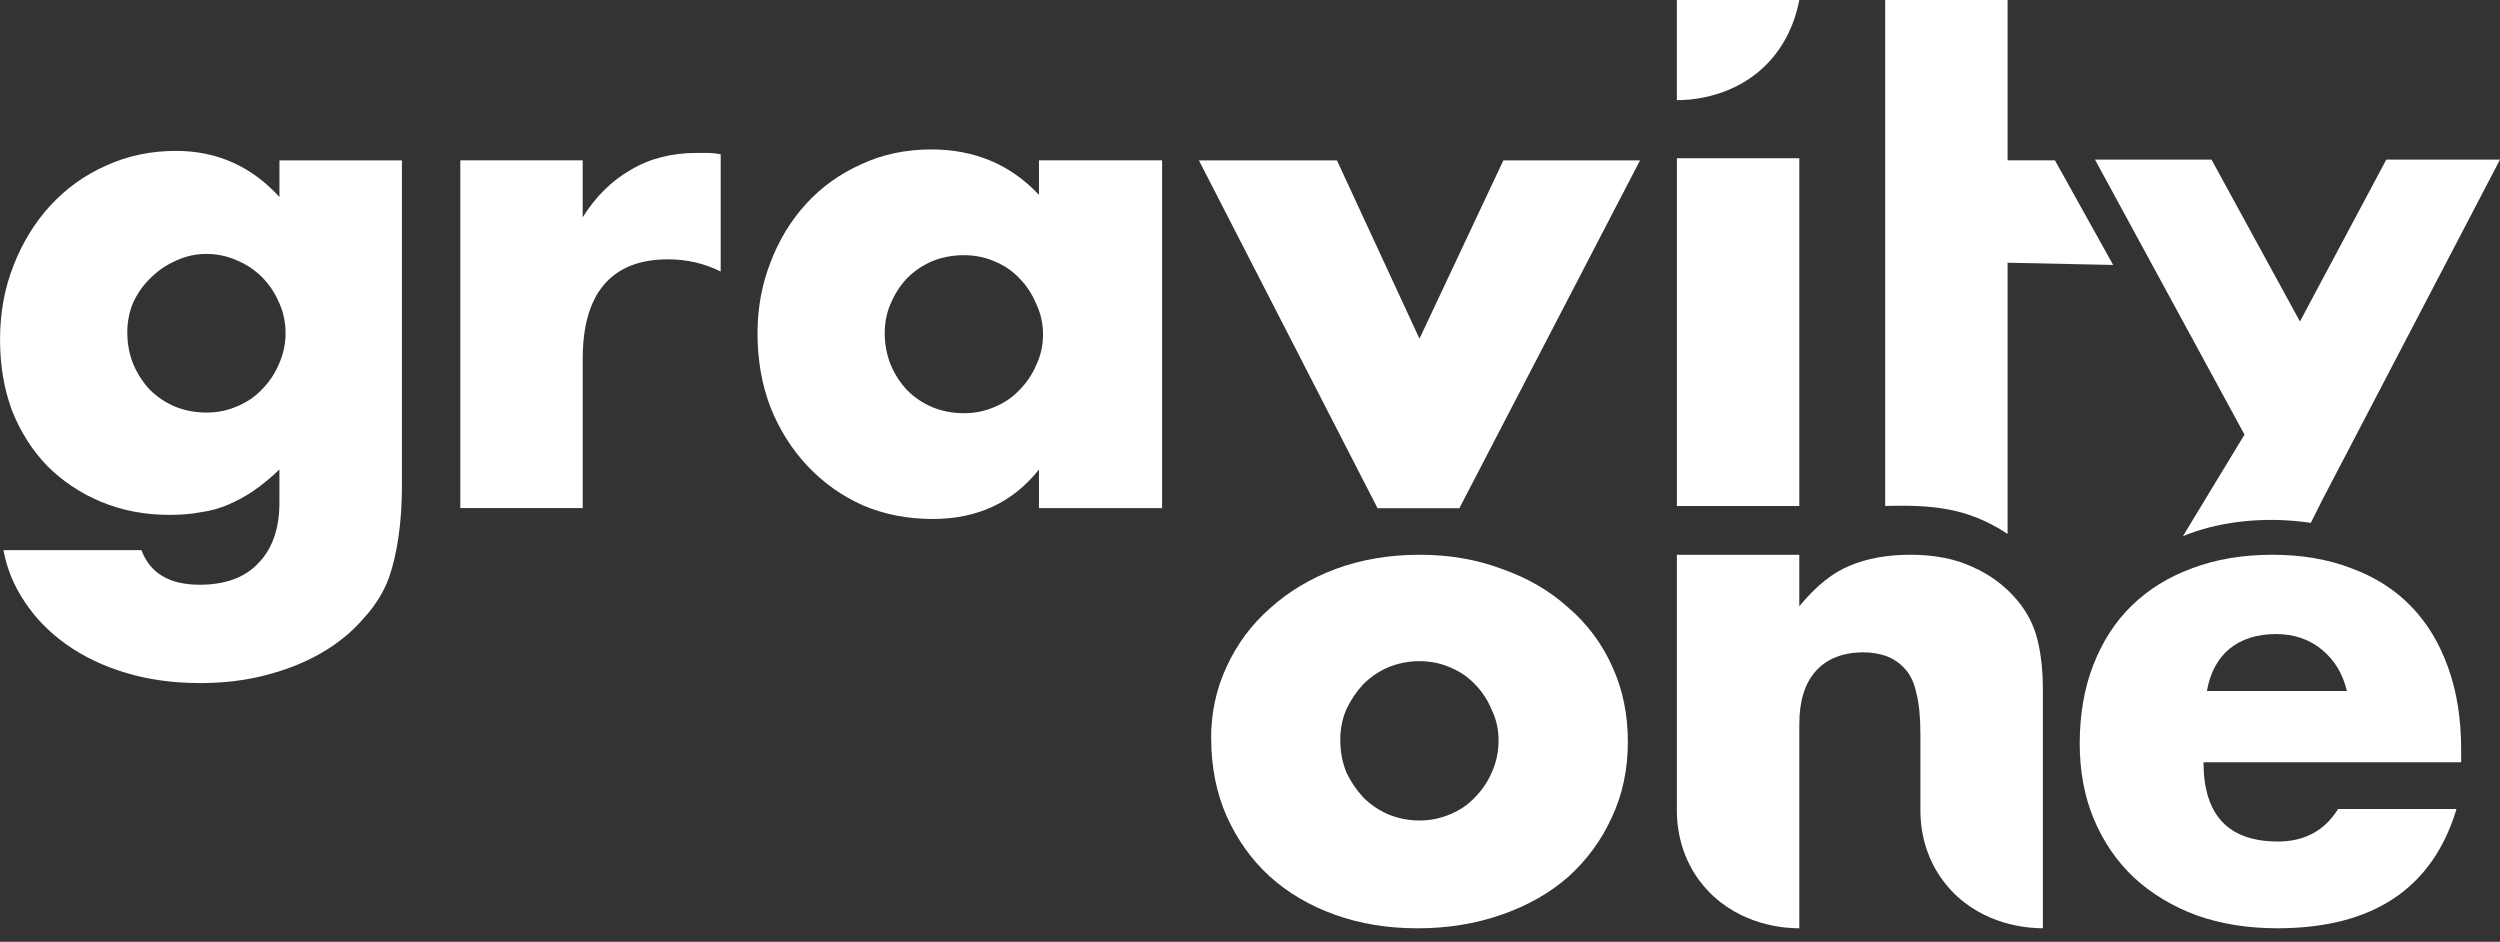
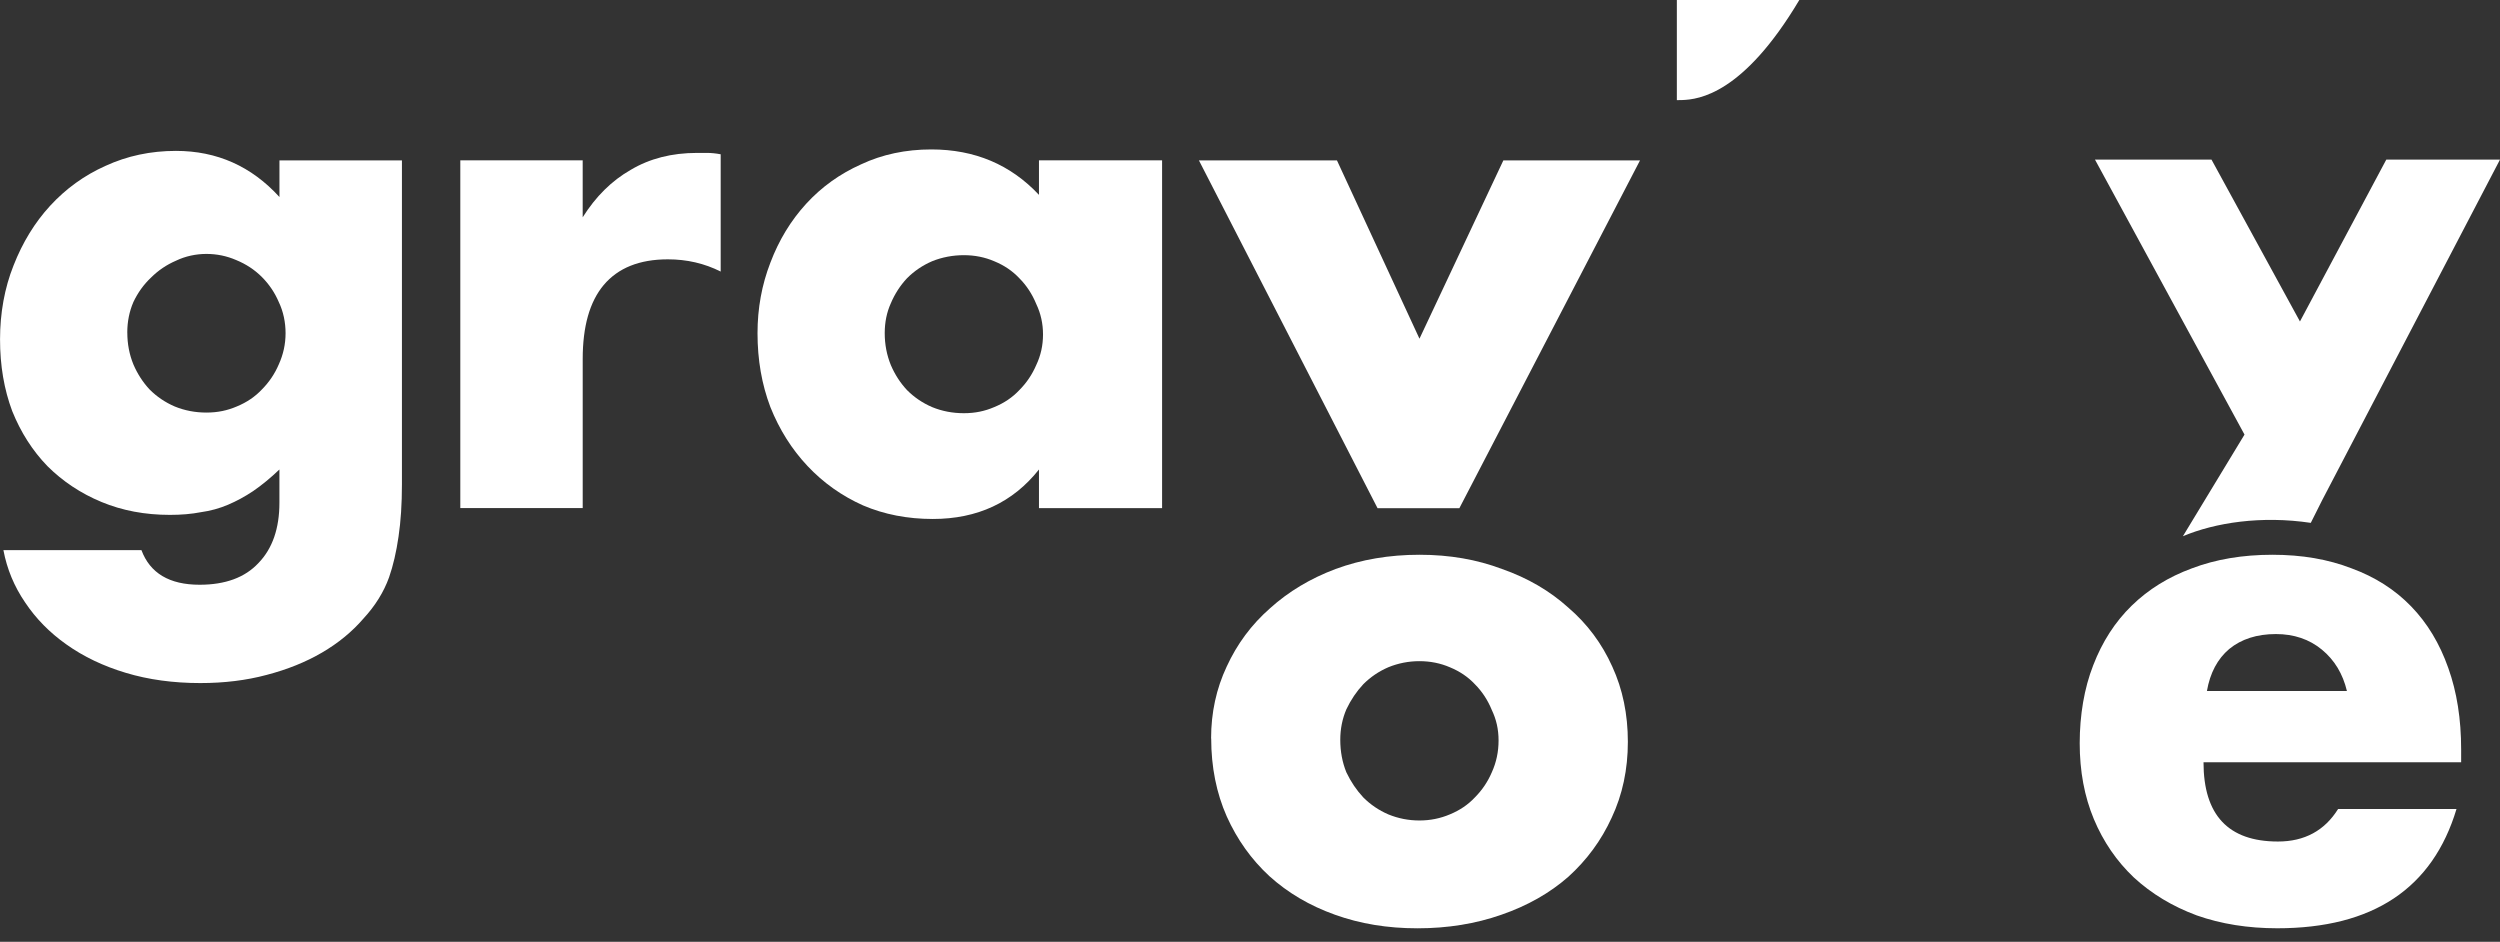
<svg xmlns="http://www.w3.org/2000/svg" width="146" height="55" viewBox="0 0 146 55" fill="none">
  <rect x="0" y="0" width="146" height="55" fill="#333333" stroke="none" />
  <g clip-path="url(#clip0_126_2101)">
    <path d="M137.06 40.355C136.822 39.352 136.335 38.546 135.599 37.939C134.864 37.333 133.967 37.029 132.912 37.029C131.805 37.029 130.896 37.321 130.187 37.901C129.502 38.481 129.068 39.3 128.884 40.356H137.063H137.06V40.355ZM128.685 44.512C128.685 47.602 130.133 49.145 133.032 49.145C134.584 49.145 135.757 48.51 136.546 47.244H143.46C142.066 51.888 138.574 54.211 132.992 54.211C131.28 54.211 129.712 53.961 128.289 53.459C126.867 52.932 125.644 52.191 124.614 51.242C123.613 50.293 122.835 49.157 122.282 47.838C121.731 46.517 121.455 45.041 121.455 43.404C121.455 41.767 121.718 40.196 122.244 38.852C122.77 37.481 123.521 36.316 124.494 35.368C125.467 34.419 126.64 33.693 128.008 33.191C129.403 32.661 130.971 32.398 132.707 32.398C134.444 32.398 135.962 32.663 137.33 33.191C138.699 33.693 139.859 34.431 140.806 35.408C141.754 36.384 142.479 37.585 142.98 39.011C143.481 40.41 143.731 41.993 143.731 43.764V44.516H128.678L128.681 44.512H128.685Z" fill="white" />
-     <path d="M119.304 40.233V54.211C119.241 54.211 119.134 54.211 118.992 54.203C118.027 54.166 115.425 53.864 113.625 51.626C113.571 51.558 113.517 51.49 113.467 51.422C112.591 50.248 112.152 48.802 112.152 47.336V42.888C112.152 41.885 112.074 41.079 111.914 40.473C111.784 39.839 111.534 39.34 111.167 38.97C110.849 38.652 110.493 38.428 110.098 38.294C109.702 38.163 109.281 38.097 108.833 38.097C107.623 38.097 106.688 38.466 106.03 39.204C105.397 39.918 105.08 40.947 105.08 42.294V54.213C105.017 54.213 104.91 54.213 104.767 54.204C103.803 54.168 101.204 53.865 99.402 51.627C99.348 51.56 99.295 51.492 99.244 51.424C98.368 50.25 97.929 48.804 97.929 47.338V32.402H105.078V35.408C106.055 34.221 107.04 33.429 108.041 33.033C109.042 32.61 110.214 32.398 111.559 32.398C112.981 32.398 114.192 32.636 115.193 33.109C116.22 33.559 117.087 34.204 117.8 35.048C118.379 35.736 118.773 36.501 118.985 37.345C119.196 38.19 119.302 39.154 119.302 40.235L119.304 40.233Z" fill="white" />
    <path d="M78.272 43.204C78.272 43.89 78.392 44.525 78.628 45.105C78.892 45.659 79.221 46.146 79.617 46.57C80.038 46.992 80.526 47.322 81.077 47.56C81.657 47.798 82.262 47.916 82.894 47.916C83.525 47.916 84.117 47.796 84.672 47.56C85.251 47.322 85.737 46.992 86.132 46.57C86.554 46.147 86.883 45.659 87.121 45.105C87.385 44.525 87.516 43.903 87.516 43.246C87.516 42.589 87.386 42.019 87.121 41.463C86.883 40.883 86.554 40.381 86.132 39.958C85.737 39.536 85.251 39.206 84.672 38.968C84.12 38.73 83.525 38.612 82.894 38.612C82.262 38.612 81.655 38.732 81.077 38.968C80.526 39.206 80.038 39.536 79.617 39.958C79.221 40.381 78.892 40.869 78.628 41.423C78.391 41.977 78.272 42.572 78.272 43.206V43.204ZM70.728 43.124C70.728 41.619 71.032 40.221 71.638 38.93C72.243 37.611 73.086 36.475 74.167 35.526C75.247 34.55 76.524 33.783 78 33.229C79.502 32.675 81.135 32.398 82.899 32.398C84.663 32.398 86.245 32.675 87.718 33.229C89.22 33.755 90.509 34.508 91.589 35.484C92.696 36.433 93.551 37.581 94.158 38.93C94.764 40.25 95.067 41.715 95.067 43.324C95.067 44.933 94.753 46.413 94.12 47.758C93.515 49.079 92.672 50.225 91.591 51.204C90.51 52.152 89.208 52.894 87.681 53.421C86.179 53.947 84.547 54.213 82.783 54.213C81.018 54.213 79.436 53.949 77.964 53.421C76.487 52.894 75.211 52.142 74.13 51.165C73.076 50.189 72.248 49.028 71.643 47.682C71.037 46.311 70.734 44.792 70.734 43.129L70.73 43.126L70.728 43.124Z" fill="white" />
-     <path d="M117.243 15.341V31.18C114.903 29.637 112.835 29.48 110.095 29.546V15.341V14.258V0H117.243V9.363H120.008L123.408 15.473L117.247 15.344L117.243 15.341Z" fill="white" />
    <path d="M78.078 9.367L82.897 19.78L87.796 9.367H95.777L85.228 29.677H80.448L70.017 9.367H78.078Z" fill="white" />
    <path d="M51.668 19.459C51.668 20.119 51.788 20.738 52.024 21.318C52.261 21.873 52.575 22.359 52.971 22.783C53.392 23.205 53.88 23.535 54.431 23.773C55.011 24.012 55.63 24.131 56.289 24.131C56.948 24.131 57.512 24.012 58.067 23.773C58.647 23.535 59.132 23.205 59.528 22.783C59.949 22.361 60.279 21.873 60.517 21.318C60.78 20.764 60.912 20.17 60.912 19.536C60.912 18.901 60.782 18.309 60.517 17.753C60.279 17.173 59.949 16.671 59.528 16.248C59.132 15.826 58.647 15.496 58.067 15.258C57.516 15.02 56.921 14.902 56.289 14.902C55.658 14.902 55.013 15.02 54.431 15.258C53.88 15.496 53.392 15.826 52.971 16.248C52.575 16.671 52.258 17.159 52.024 17.713C51.786 18.239 51.668 18.823 51.668 19.454V19.459ZM60.676 9.364H67.866V29.674H60.676V27.419C59.146 29.347 57.08 30.308 54.473 30.308C52.997 30.308 51.64 30.044 50.402 29.516C49.163 28.962 48.083 28.195 47.163 27.219C46.242 26.242 45.519 25.094 44.99 23.773C44.488 22.453 44.239 21.016 44.239 19.459C44.239 18.007 44.488 16.636 44.99 15.341C45.489 14.021 46.188 12.874 47.084 11.896C47.98 10.919 49.045 10.155 50.284 9.599C51.522 9.018 52.891 8.727 54.393 8.727C56.922 8.727 59.016 9.611 60.676 11.38V9.359V9.362V9.364Z" fill="white" />
    <path d="M26.88 9.364H34.029V12.69C34.792 11.475 35.727 10.551 36.833 9.92C37.94 9.26 39.229 8.93 40.705 8.93H41.298C41.536 8.93 41.798 8.956 42.088 9.01V15.859C41.141 15.383 40.114 15.145 39.005 15.145C37.345 15.145 36.096 15.647 35.253 16.649C34.436 17.626 34.03 19.065 34.03 20.964V29.672H26.882V9.364H26.878H26.88Z" fill="white" />
    <path d="M7.435 19.422C7.435 20.082 7.553 20.701 7.79 21.281C8.028 21.835 8.342 22.322 8.737 22.746C9.159 23.168 9.646 23.498 10.198 23.736C10.777 23.974 11.397 24.094 12.054 24.094C12.711 24.094 13.277 23.974 13.832 23.736C14.411 23.498 14.897 23.168 15.293 22.746C15.714 22.323 16.044 21.835 16.281 21.281C16.545 20.701 16.677 20.094 16.677 19.46C16.677 18.826 16.547 18.193 16.281 17.639C16.044 17.085 15.714 16.598 15.293 16.176C14.871 15.754 14.371 15.424 13.79 15.186C13.239 14.948 12.659 14.829 12.054 14.829C11.449 14.829 10.828 14.96 10.276 15.226C9.724 15.464 9.237 15.794 8.815 16.216C8.394 16.612 8.052 17.088 7.789 17.641C7.551 18.195 7.433 18.789 7.433 19.424H7.436L7.435 19.422ZM23.473 9.365V28.292C23.473 29.425 23.407 30.443 23.274 31.341C23.144 32.239 22.96 33.032 22.722 33.715C22.408 34.587 21.905 35.389 21.22 36.13C20.561 36.894 19.759 37.554 18.809 38.109C17.862 38.663 16.781 39.099 15.57 39.415C14.385 39.733 13.095 39.891 11.698 39.891C10.118 39.891 8.67 39.692 7.351 39.295C6.033 38.899 4.876 38.347 3.875 37.633C2.902 36.945 2.097 36.128 1.464 35.178C0.831 34.251 0.409 33.239 0.199 32.128H8.26C8.762 33.473 9.893 34.149 11.657 34.149C13.159 34.149 14.306 33.727 15.095 32.88C15.912 32.036 16.318 30.86 16.318 29.357V27.418C15.792 27.92 15.279 28.34 14.777 28.684C14.302 29.001 13.815 29.265 13.317 29.477C12.816 29.689 12.29 29.835 11.737 29.911C11.185 30.019 10.578 30.069 9.92 30.069C8.472 30.069 7.142 29.819 5.931 29.317C4.72 28.815 3.665 28.114 2.768 27.22C1.899 26.321 1.216 25.253 0.715 24.012C0.239 22.746 0.002 21.347 0.002 19.818C0.002 18.289 0.265 16.822 0.791 15.504C1.317 14.159 2.03 12.995 2.926 12.02C3.847 11.017 4.928 10.237 6.165 9.685C7.429 9.104 8.798 8.812 10.274 8.812C12.67 8.812 14.685 9.711 16.32 11.506V9.367H23.475L23.473 9.365Z" fill="white" />
-     <path d="M105.08 9.242V29.552H97.931V9.242H105.08Z" fill="white" />
-     <path d="M105.08 0C104.937 0.752 104.587 2.05 103.607 3.267C101.805 5.504 99.204 5.807 98.24 5.843C98.098 5.848 97.99 5.848 97.928 5.848V0H105.08Z" fill="white" />
+     <path d="M105.08 0C101.805 5.504 99.204 5.807 98.24 5.843C98.098 5.848 97.99 5.848 97.928 5.848V0H105.08Z" fill="white" />
    <path d="M146 9.32L135.611 29.218L134.95 30.535C132.069 30.105 129.366 30.52 127.481 31.316L131.079 25.38L122.346 9.32H129.151L134.317 18.774L139.36 9.32H146Z" fill="white" />
  </g>
  <defs>
    <clipPath id="clip0_126_2101">
      <rect width="146" height="54.212" fill="white" />
    </clipPath>
  </defs>
</svg>